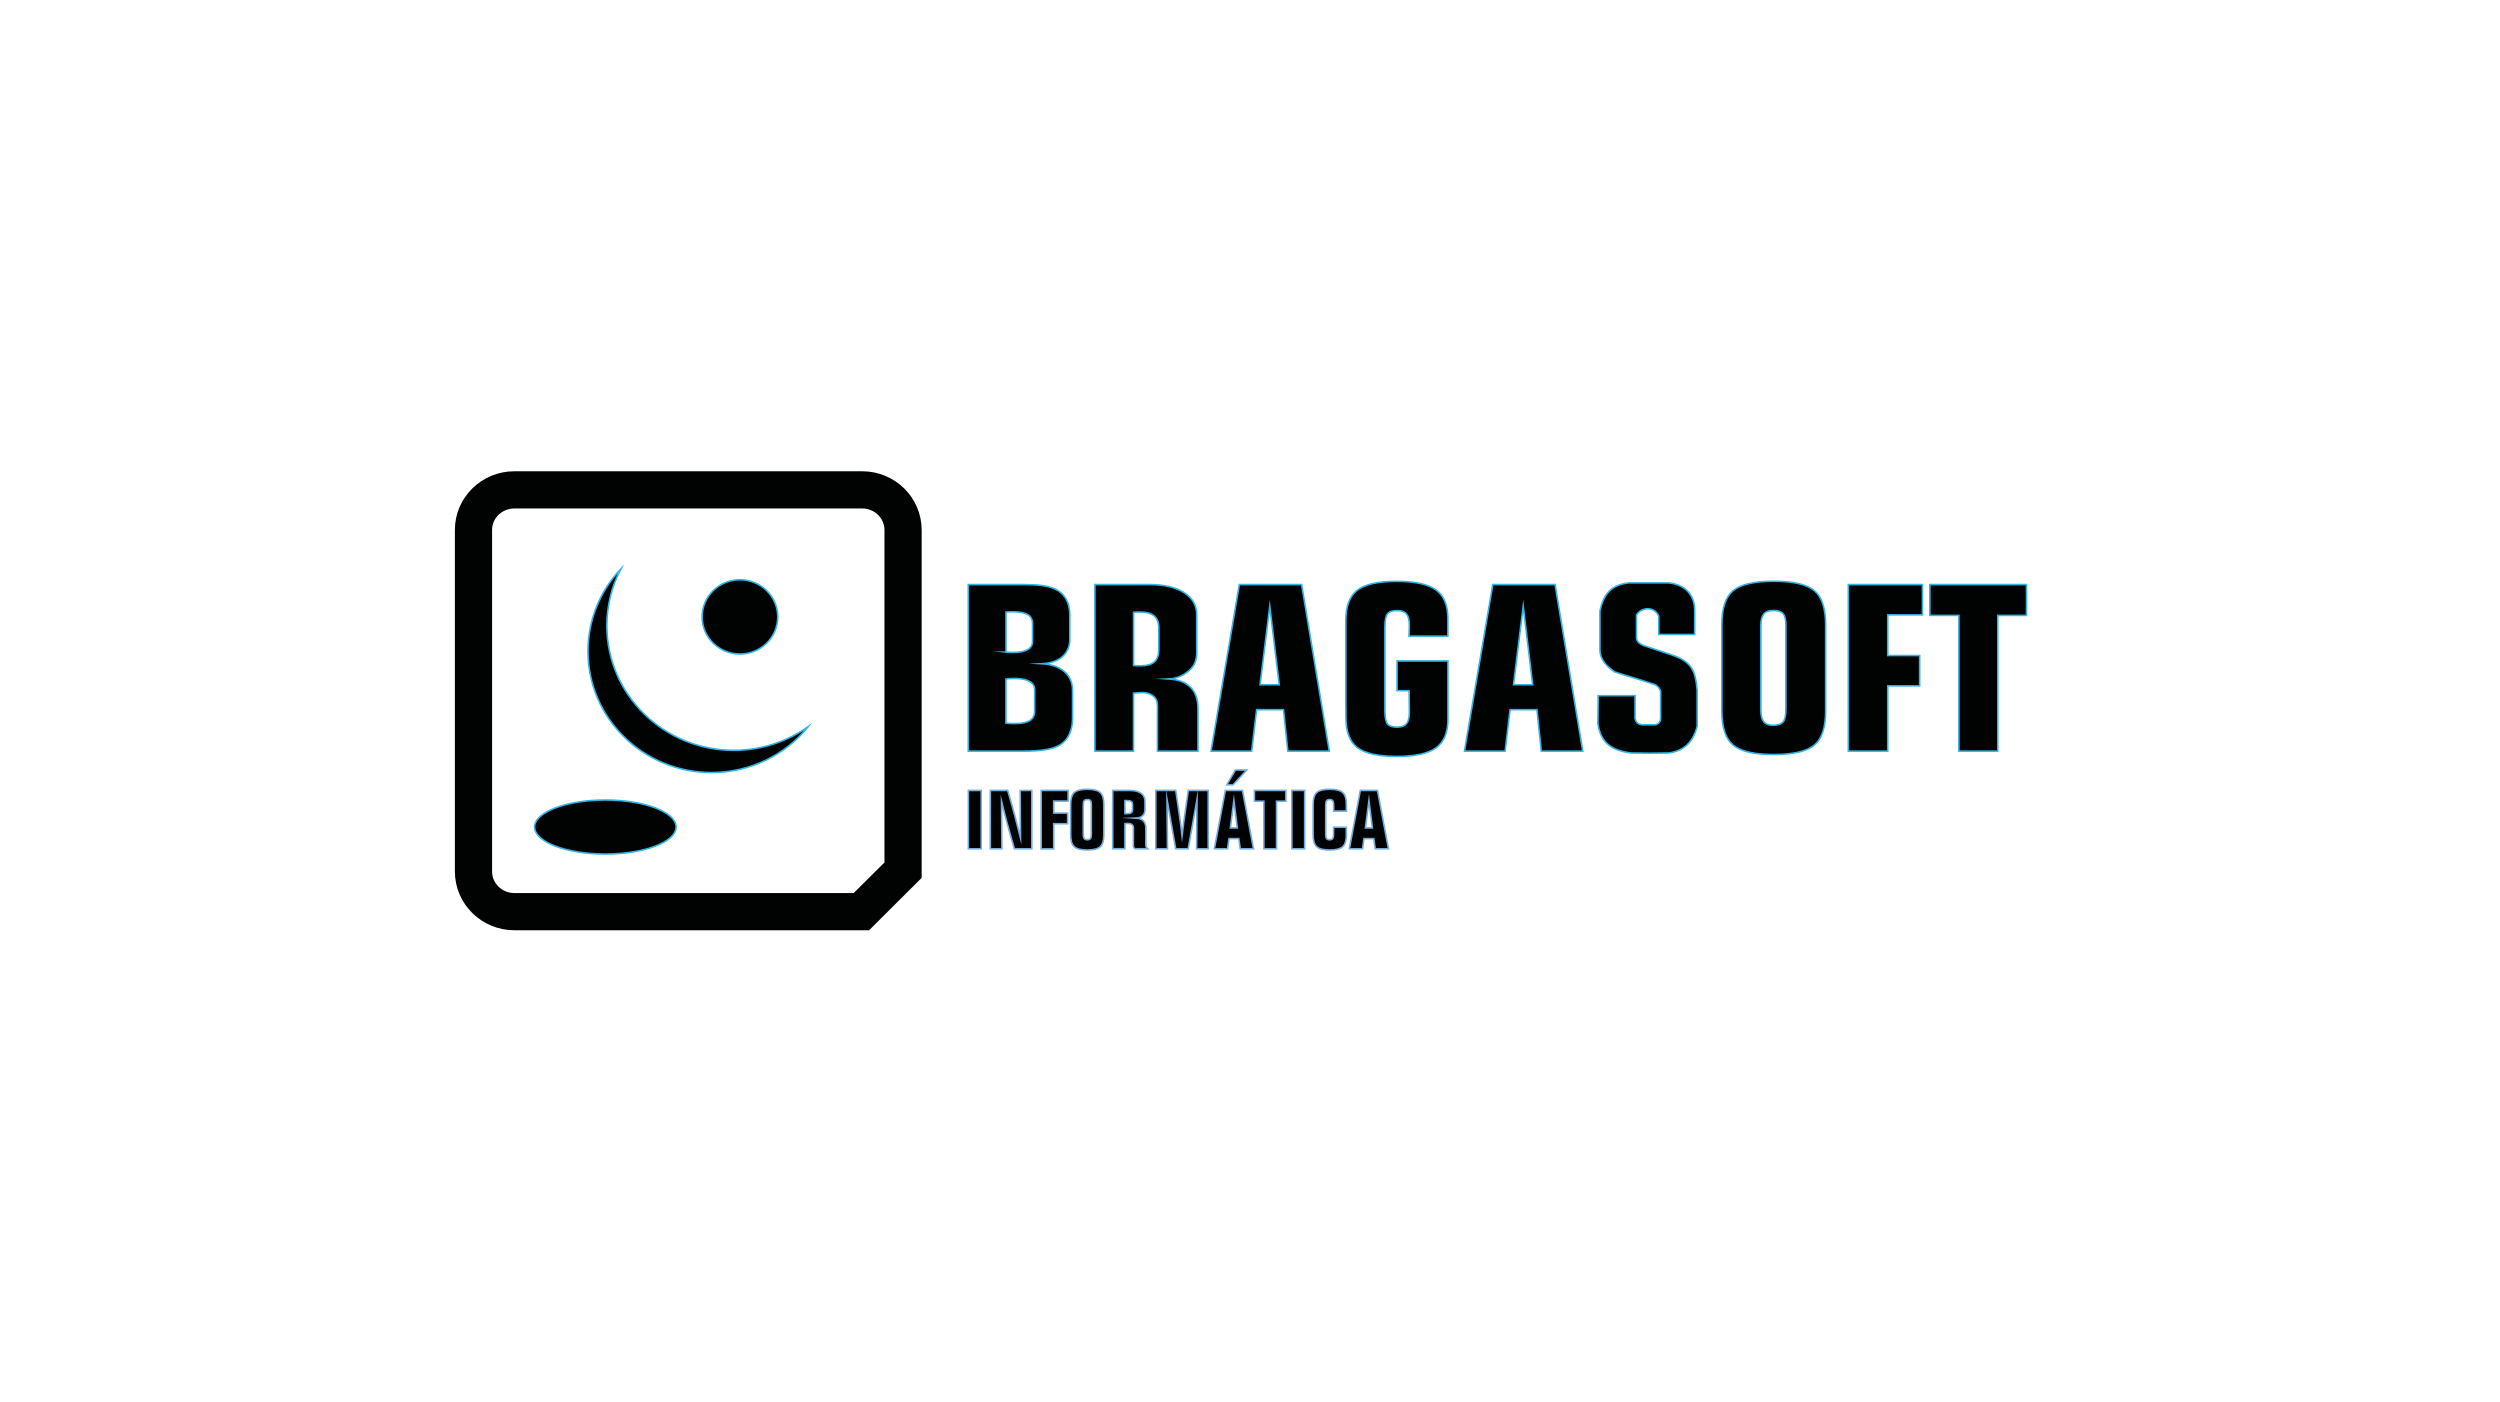
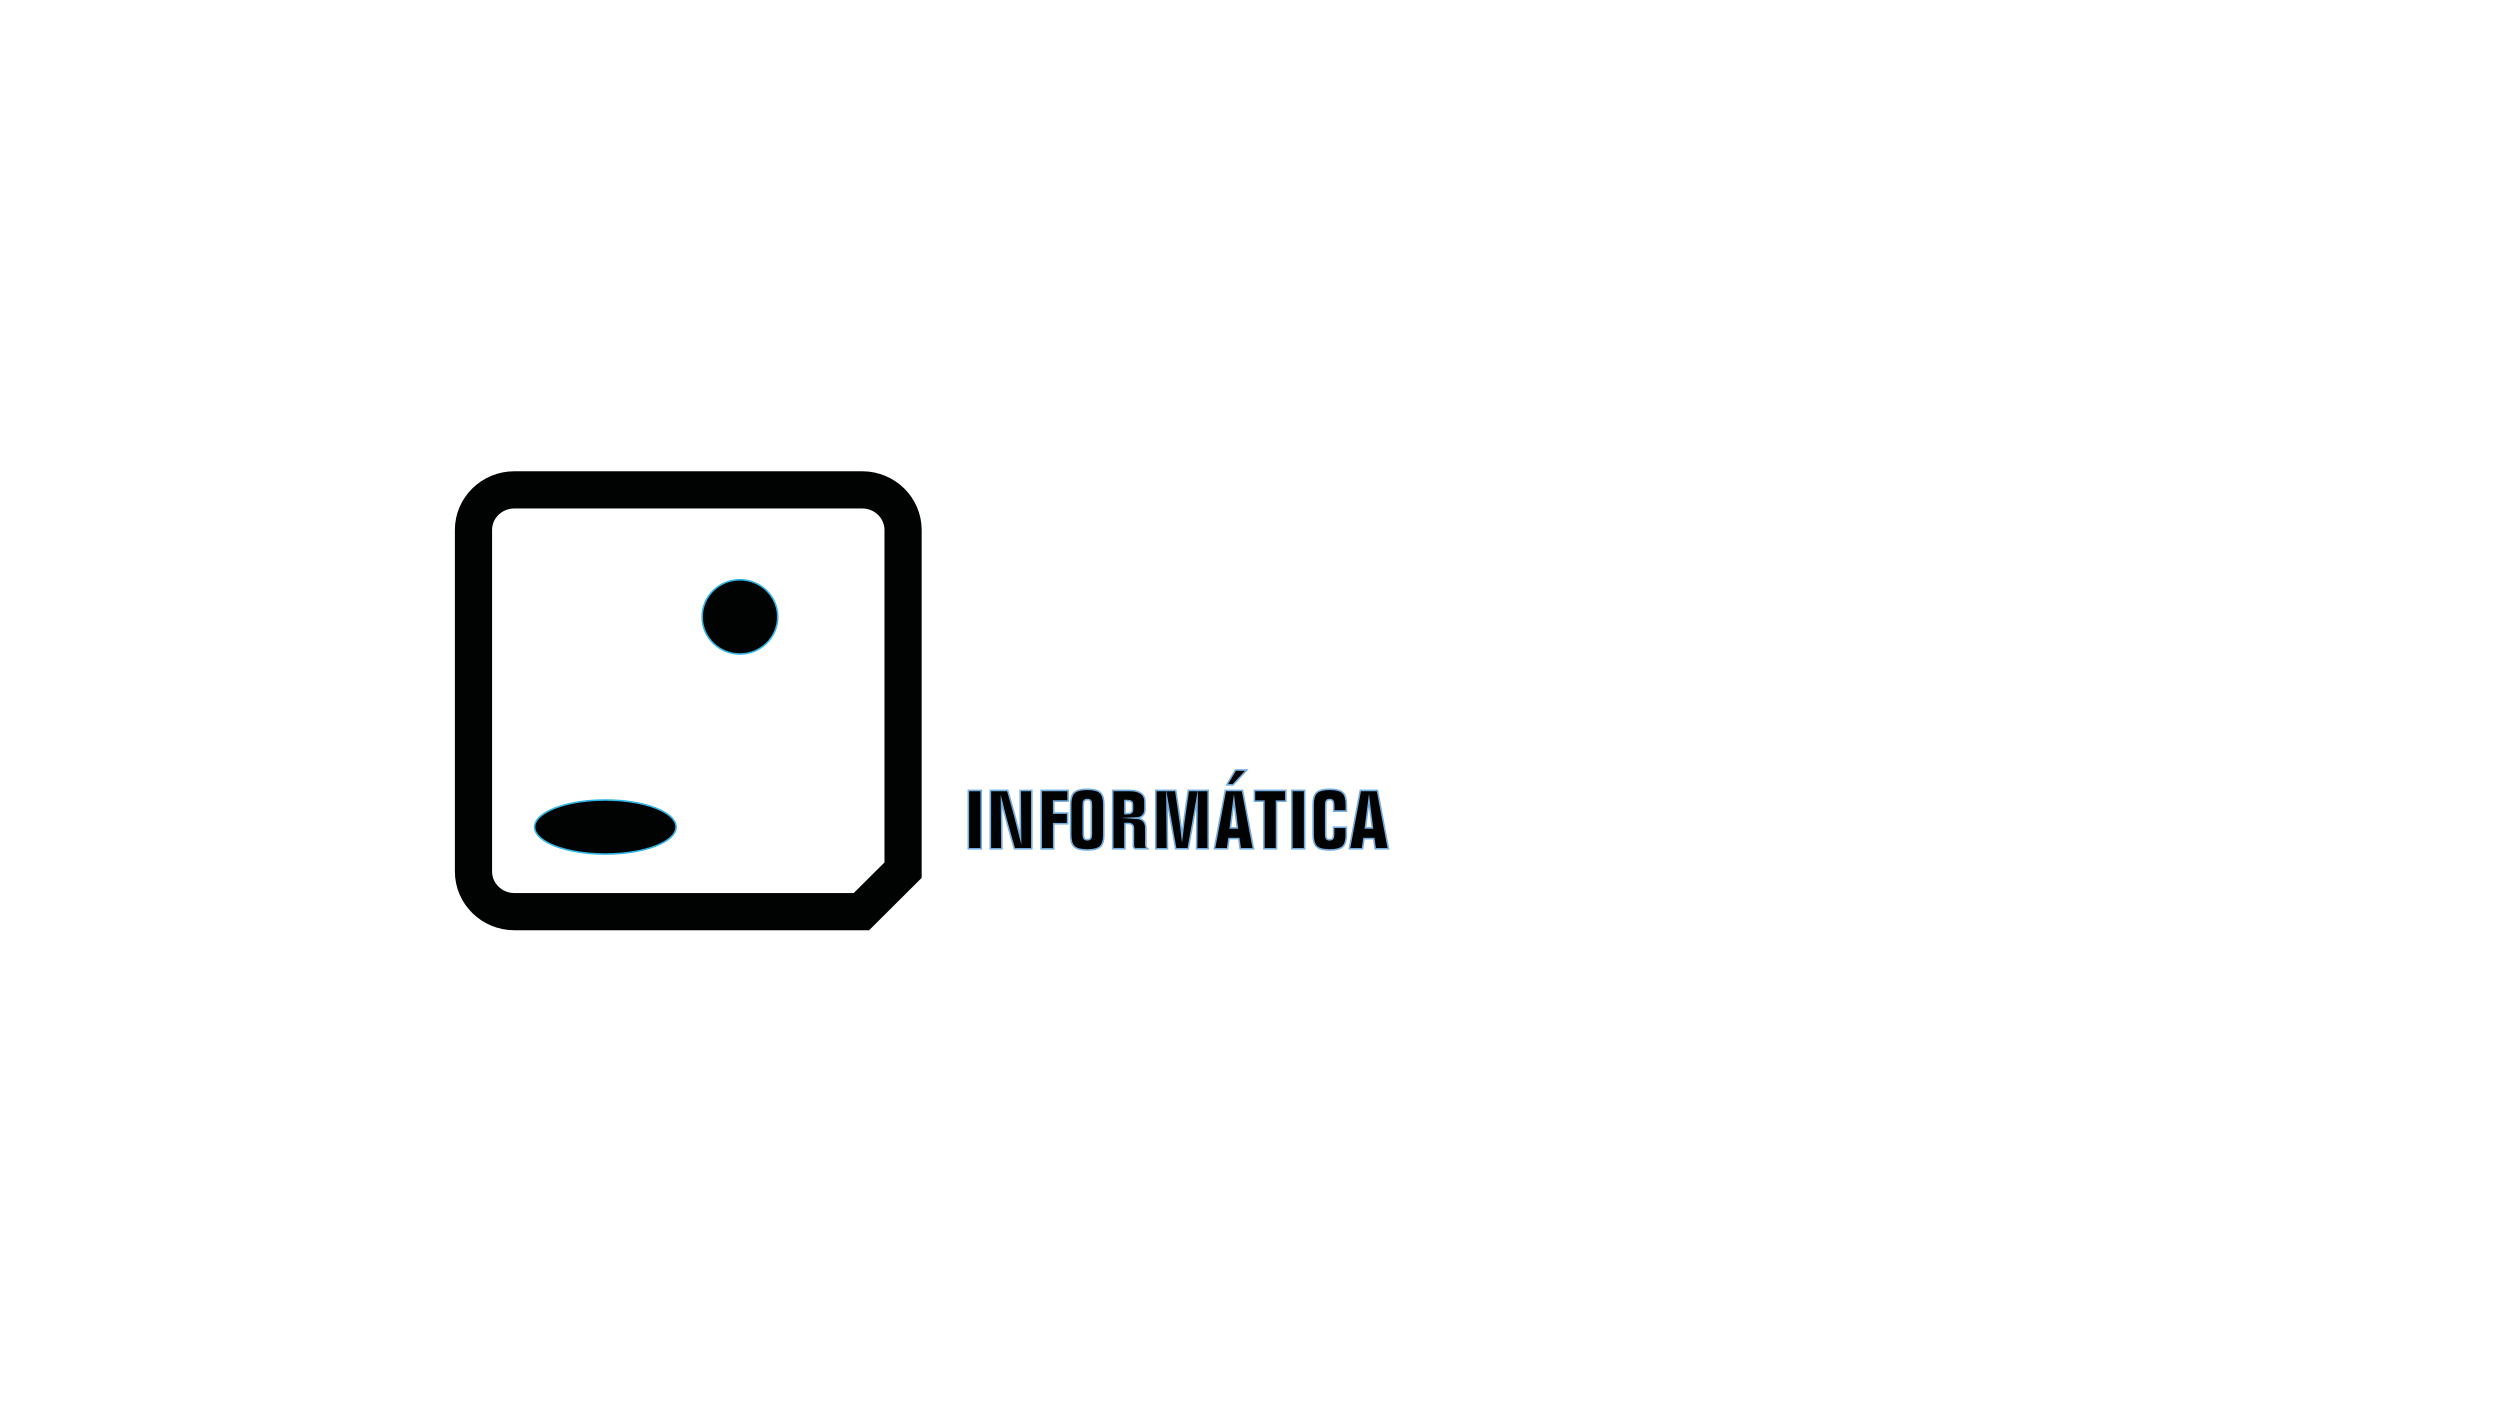
<svg xmlns="http://www.w3.org/2000/svg" width="132" height="74" viewBox="0 0 132 74" fill="none">
  <path d="M27.154 25.865H45.528C46.713 25.865 47.682 26.816 47.682 27.98V45.944L45.483 48.135H27.154C25.969 48.135 25 47.184 25 46.02V27.98C24.997 26.816 25.969 25.865 27.154 25.865Z" stroke="#010202" stroke-width="1.964" stroke-miterlimit="10" />
-   <path fill-rule="evenodd" clip-rule="evenodd" d="M38.742 39.617C35.04 39.617 32.042 36.67 32.042 33.038C32.042 31.959 32.309 30.941 32.779 30.039C31.703 31.18 31.046 32.709 31.046 34.386C31.046 37.922 33.967 40.789 37.568 40.789C39.639 40.789 41.481 39.841 42.675 38.365C41.567 39.15 40.209 39.617 38.742 39.617Z" fill="#010202" stroke="#30B5E6" stroke-width="0.085" stroke-miterlimit="22.926" />
  <path fill-rule="evenodd" clip-rule="evenodd" d="M31.962 42.24C34.024 42.24 35.697 42.879 35.697 43.666C35.697 44.454 34.024 45.093 31.962 45.093C29.9 45.093 28.227 44.454 28.227 43.666C28.23 42.879 29.903 42.24 31.962 42.24Z" fill="#010202" stroke="#30B5E6" stroke-width="0.085" stroke-miterlimit="22.926" />
  <path fill-rule="evenodd" clip-rule="evenodd" d="M39.068 30.611C40.171 30.611 41.065 31.489 41.065 32.572C41.065 33.654 40.171 34.532 39.068 34.532C37.966 34.532 37.072 33.654 37.072 32.572C37.072 31.489 37.963 30.611 39.068 30.611Z" fill="#010202" stroke="#30B5E6" stroke-width="0.085" stroke-miterlimit="22.926" />
-   <path d="M71.064 37.411V37.481V37.866C71.064 38.63 71.266 39.167 71.67 39.474C72.074 39.783 72.767 39.938 73.75 39.938C74.719 39.938 75.411 39.786 75.827 39.482C76.243 39.179 76.451 38.677 76.451 37.974V37.481V37.411V34.899H73.765V36.466H74.401L74.413 37.478C74.413 37.519 74.413 37.569 74.413 37.627C74.413 37.901 74.362 38.097 74.261 38.216C74.16 38.333 73.994 38.394 73.762 38.394C73.521 38.394 73.352 38.336 73.26 38.225C73.168 38.111 73.123 37.881 73.123 37.534V37.481V37.047V33.096C73.123 32.752 73.168 32.522 73.26 32.405C73.352 32.291 73.518 32.236 73.762 32.236C73.991 32.236 74.16 32.294 74.261 32.414C74.362 32.533 74.413 32.729 74.413 33.003C74.413 33.088 74.413 33.155 74.41 33.202C74.407 33.248 74.404 33.546 74.398 33.587H76.448V32.659C76.448 31.956 76.24 31.454 75.824 31.151C75.408 30.847 74.716 30.695 73.747 30.695C72.761 30.695 72.072 30.85 71.667 31.159C71.263 31.469 71.061 32.005 71.061 32.767V37.411H71.064ZM84.369 38.205C84.375 37.715 84.381 37.221 84.384 36.731C85.031 36.731 85.682 36.731 86.33 36.731C86.33 37.131 86.33 37.534 86.33 37.936C86.389 38.193 86.538 38.245 86.698 38.269C86.93 38.269 87.159 38.269 87.391 38.269C87.572 38.231 87.67 38.123 87.679 37.951C87.679 37.464 87.679 36.976 87.679 36.489C87.596 36.276 87.447 36.145 87.227 36.098C86.594 35.877 85.932 35.702 85.263 35.48C84.886 35.217 84.476 34.87 84.476 34.29C84.476 33.709 84.476 32.997 84.476 32.262C84.666 31.384 85.049 30.888 86.003 30.774C86.695 30.774 87.388 30.774 88.08 30.774C88.897 30.841 89.467 31.355 89.479 32.183C89.479 32.621 89.479 33.059 89.479 33.499C88.846 33.499 88.214 33.499 87.581 33.499C87.581 33.178 87.581 32.854 87.581 32.533C87.379 32.02 86.68 32.029 86.407 32.469C86.407 32.86 86.407 33.251 86.407 33.642C86.398 33.843 86.538 33.975 86.746 34.071C87.266 34.246 87.786 34.418 88.306 34.593C89.343 34.949 89.524 35.451 89.61 36.446C89.61 37.078 89.61 37.712 89.61 38.348C89.414 39.129 88.948 39.652 88.098 39.757C87.444 39.771 86.787 39.774 86.134 39.757C85.13 39.634 84.512 39.246 84.369 38.205ZM51.125 39.66V30.865H53.995C54.771 30.865 55.439 30.909 55.879 31.194C56.322 31.48 56.485 31.97 56.485 32.469V33.75C56.485 34.132 56.354 34.435 56.099 34.666C55.84 34.894 55.481 35.019 55.023 35.045C55.528 35.077 55.92 35.217 56.206 35.468C56.488 35.716 56.63 36.046 56.63 36.457V37.919C56.63 38.528 56.42 39.033 56.004 39.307C55.585 39.582 54.913 39.66 53.992 39.66H51.125ZM53.113 34.433C53.154 34.438 53.202 34.441 53.255 34.444C53.312 34.447 53.386 34.447 53.493 34.447C53.832 34.447 54.087 34.401 54.26 34.301C54.432 34.202 54.518 34.056 54.518 33.864V32.927C54.518 32.717 54.435 32.557 54.271 32.455C54.108 32.355 53.852 32.303 53.508 32.303C53.404 32.303 53.327 32.306 53.27 32.306C53.214 32.309 53.163 32.309 53.116 32.315V34.433H53.113ZM53.113 35.856V38.181C53.172 38.19 53.231 38.196 53.303 38.199C53.371 38.202 53.472 38.205 53.6 38.205C53.95 38.205 54.209 38.152 54.378 38.044C54.545 37.939 54.628 37.776 54.628 37.554V36.413C54.628 36.224 54.539 36.078 54.361 35.979C54.182 35.877 53.924 35.824 53.582 35.824C53.463 35.824 53.371 35.827 53.303 35.83C53.24 35.836 53.175 35.842 53.113 35.856ZM59.851 35.136C59.893 35.142 59.937 35.147 59.991 35.15C60.041 35.153 60.119 35.153 60.217 35.153C60.546 35.153 60.793 35.086 60.95 34.946C61.108 34.809 61.185 34.59 61.185 34.29V33.161C61.185 32.872 61.102 32.659 60.942 32.522C60.778 32.385 60.532 32.315 60.199 32.315C60.107 32.315 60.035 32.315 59.985 32.318C59.937 32.321 59.893 32.326 59.851 32.332V35.136ZM61.111 37.259C61.111 37.026 61.031 36.851 60.873 36.737C60.642 36.571 60.401 36.553 60.122 36.574C60.062 36.577 59.97 36.586 59.848 36.597V39.66H57.81V30.865H60.689C61.471 30.865 62.08 31.008 62.522 31.294C62.965 31.579 63.188 31.97 63.188 32.469V34.473C63.188 34.856 63.06 35.162 62.801 35.389C62.543 35.62 62.184 35.827 61.72 35.85C62.273 35.888 62.594 36.034 62.858 36.288C63.119 36.542 63.253 36.924 63.253 37.429V39.66H61.114V37.259H61.111ZM66.53 36.154H67.543L67.044 32.008L66.53 36.154ZM63.942 39.66L65.437 30.865H68.726L70.188 39.66H67.998L67.769 37.469H66.349L66.088 39.66H63.942ZM79.912 36.154H80.925L80.426 32.008L79.912 36.154ZM77.324 39.66L78.819 30.865H82.108L83.57 39.66H81.38L81.151 37.469H79.731L79.47 39.66H77.324ZM92.973 33.023V37.505C92.973 37.779 93.024 37.977 93.125 38.105C93.226 38.231 93.386 38.295 93.606 38.295C93.865 38.295 94.043 38.237 94.144 38.12C94.245 38.003 94.296 37.773 94.296 37.426V33.035C94.296 32.726 94.248 32.516 94.147 32.402C94.049 32.288 93.877 32.233 93.633 32.233C93.398 32.233 93.229 32.294 93.125 32.417C93.027 32.539 92.973 32.74 92.973 33.023ZM96.393 37.542C96.393 38.409 96.197 39.01 95.799 39.339C95.404 39.669 94.688 39.838 93.66 39.838C92.62 39.838 91.904 39.672 91.509 39.339C91.113 39.007 90.914 38.409 90.914 37.545V32.986C90.914 32.119 91.11 31.518 91.509 31.189C91.904 30.856 92.623 30.69 93.66 30.69C94.688 30.69 95.404 30.856 95.799 31.189C96.194 31.521 96.393 32.119 96.393 32.986V37.542ZM101.506 30.865V32.466H99.673V34.613H101.358V36.215H99.673V39.66H97.591V30.865H101.506ZM103.429 39.66V32.493H101.896V30.865H107V32.493H105.482V39.66H103.429Z" fill="#010202" stroke="#30B5E6" stroke-width="0.085" stroke-miterlimit="22.926" />
  <path d="M72.093 43.715H72.461L72.28 42.263L72.093 43.715ZM71.246 44.818L71.825 41.735H72.731L73.311 44.818H72.613L72.535 44.279H72.018L71.941 44.818H71.246ZM71.088 44.074C71.088 44.375 71.023 44.585 70.898 44.702C70.771 44.818 70.542 44.88 70.212 44.88C69.879 44.88 69.65 44.821 69.523 44.705C69.395 44.588 69.332 44.378 69.332 44.074V42.479C69.332 42.175 69.395 41.965 69.523 41.848C69.65 41.732 69.879 41.673 70.212 41.673C70.542 41.673 70.771 41.732 70.898 41.851C71.026 41.968 71.088 42.178 71.088 42.479V42.826H70.417V42.493C70.417 42.394 70.399 42.324 70.367 42.28C70.334 42.236 70.277 42.216 70.203 42.216C70.129 42.216 70.078 42.236 70.046 42.277C70.013 42.318 69.998 42.388 69.998 42.484V44.071C69.998 44.171 70.013 44.241 70.043 44.279C70.072 44.319 70.126 44.34 70.203 44.34C70.28 44.34 70.334 44.316 70.367 44.273C70.399 44.229 70.414 44.15 70.414 44.042V43.678H71.085V44.074H71.088ZM68.887 41.735V44.818H68.207V41.735H68.887ZM66.733 44.818V42.303H66.234V41.735H67.894V42.303H67.401V44.818H66.733ZM65.232 40.655H65.83L65.105 41.44H64.775L65.232 40.655ZM64.962 43.715H65.33L65.149 42.263L64.962 43.715ZM64.118 44.818L64.698 41.735H65.604L66.183 44.818H65.485L65.408 44.279H64.891L64.813 44.818H64.118ZM62.737 44.818H62.077L61.617 42.199L61.643 44.818H61.025V41.735H62.08L62.181 42.426C62.187 42.467 62.196 42.525 62.208 42.604C62.312 43.301 62.38 43.806 62.413 44.115C62.44 43.888 62.472 43.631 62.511 43.342C62.549 43.053 62.594 42.75 62.642 42.426L62.743 41.735H63.794V44.818H63.179L63.203 42.199L62.737 44.818ZM59.843 44.672V43.721C59.843 43.64 59.816 43.578 59.769 43.538C59.718 43.497 59.641 43.476 59.534 43.476C59.519 43.476 59.504 43.476 59.483 43.479C59.465 43.479 59.436 43.482 59.397 43.488V44.815H58.749V41.735H59.661C59.908 41.735 60.104 41.784 60.244 41.883C60.383 41.983 60.455 42.12 60.455 42.295V42.744C60.455 42.878 60.413 42.986 60.333 43.065C60.25 43.144 60.137 43.19 59.988 43.196C60.164 43.208 60.291 43.26 60.377 43.351C60.461 43.441 60.502 43.573 60.502 43.751V44.672C60.508 44.699 60.52 44.725 60.535 44.748C60.55 44.772 60.568 44.795 60.594 44.815H59.935C59.905 44.801 59.881 44.78 59.867 44.757C59.849 44.736 59.843 44.71 59.843 44.672ZM59.397 42.96C59.409 42.963 59.424 42.963 59.439 42.963C59.453 42.963 59.477 42.963 59.507 42.963C59.605 42.963 59.679 42.945 59.727 42.913C59.774 42.878 59.798 42.826 59.798 42.753V42.476C59.798 42.406 59.774 42.353 59.727 42.318C59.676 42.283 59.605 42.269 59.504 42.269C59.477 42.269 59.453 42.269 59.439 42.269C59.424 42.269 59.412 42.271 59.397 42.271V42.96ZM58.283 44.074C58.283 44.378 58.221 44.588 58.093 44.705C57.965 44.821 57.736 44.88 57.409 44.88C57.077 44.88 56.848 44.821 56.72 44.705C56.592 44.588 56.53 44.378 56.53 44.074V42.479C56.53 42.175 56.592 41.965 56.72 41.848C56.848 41.732 57.077 41.673 57.409 41.673C57.739 41.673 57.968 41.732 58.093 41.848C58.221 41.965 58.283 42.175 58.283 42.479V44.074ZM57.196 42.49V44.063C57.196 44.159 57.213 44.229 57.246 44.273C57.279 44.316 57.329 44.34 57.401 44.34C57.484 44.34 57.54 44.319 57.573 44.279C57.605 44.238 57.623 44.156 57.623 44.036V42.496C57.623 42.388 57.608 42.312 57.576 42.274C57.543 42.233 57.49 42.216 57.409 42.216C57.332 42.216 57.279 42.236 57.246 42.28C57.21 42.321 57.196 42.391 57.196 42.49ZM56.396 41.735V42.298H55.636V42.931H56.37V43.494H55.636V44.821H54.973V41.735H56.396ZM53.562 44.818C53.434 44.392 53.315 43.969 53.202 43.555C53.089 43.141 52.982 42.727 52.881 42.318L52.899 44.818H52.29V41.735H53.205C53.342 42.201 53.467 42.645 53.58 43.065C53.693 43.482 53.794 43.873 53.883 44.238L53.865 41.738H54.48V44.818H53.562ZM51.809 41.735V44.818H51.128V41.735H51.809Z" fill="#010202" stroke="#74ACDE" stroke-width="0.085" stroke-miterlimit="22.926" />
</svg>